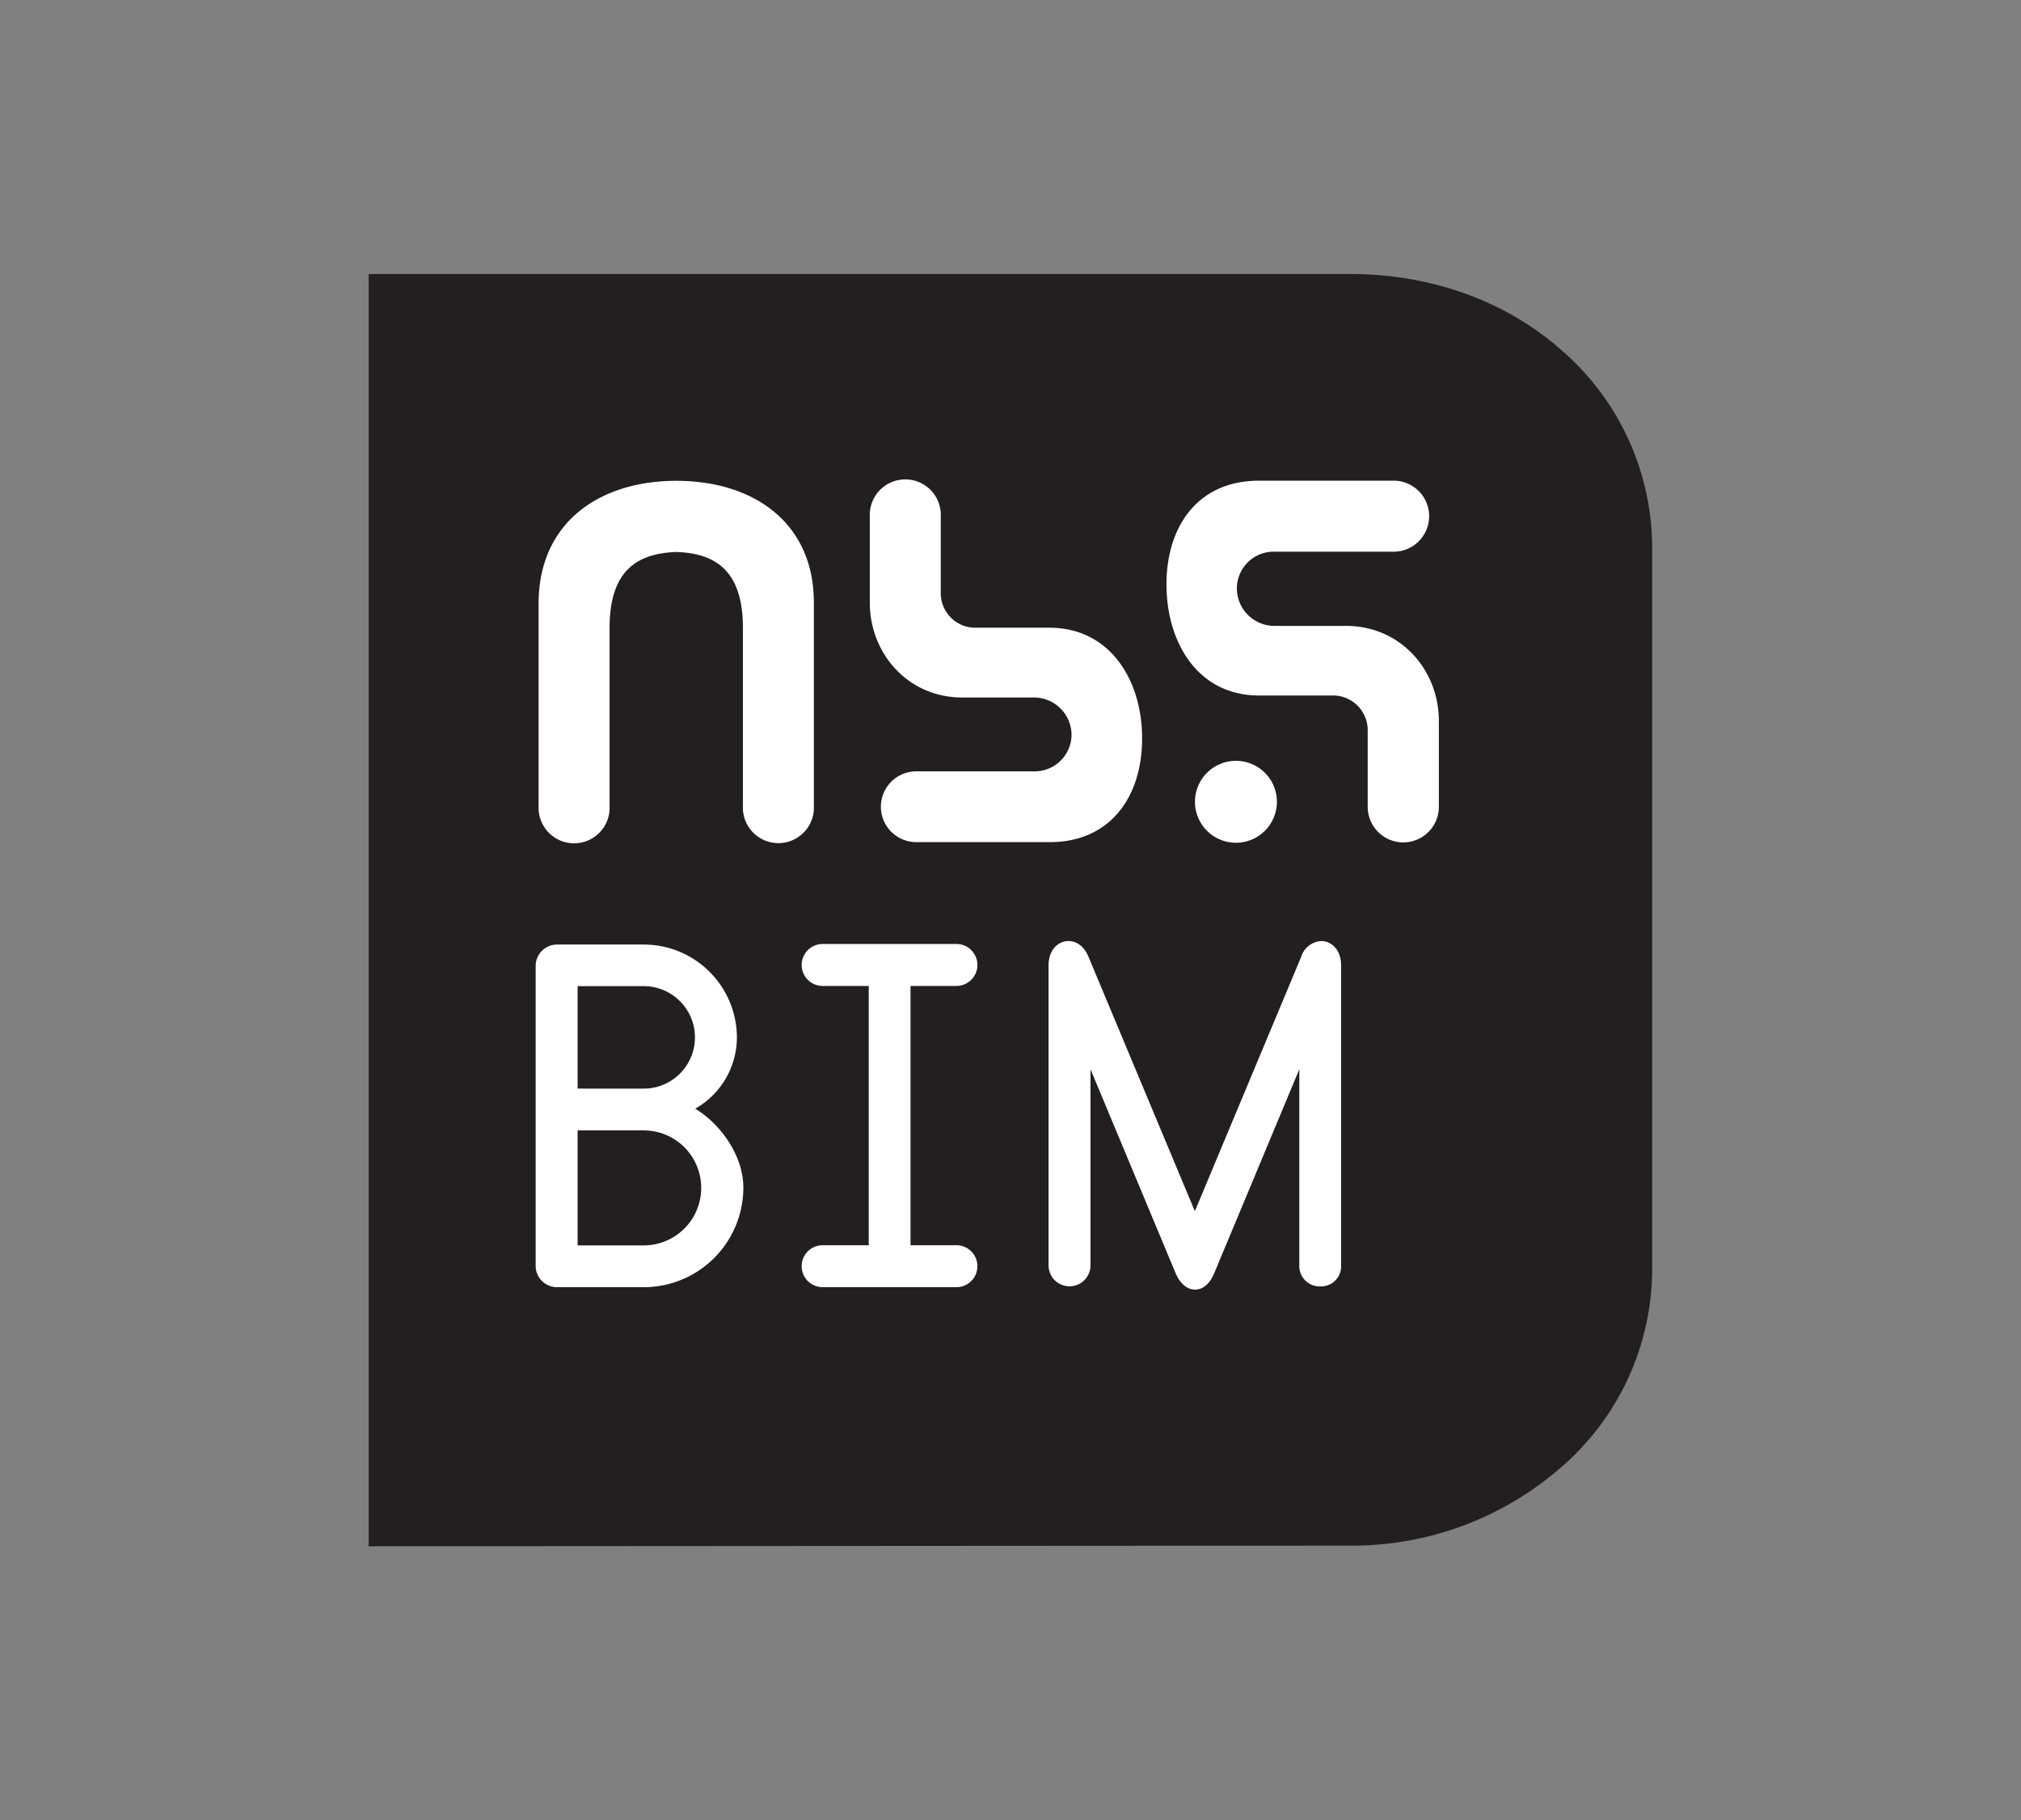
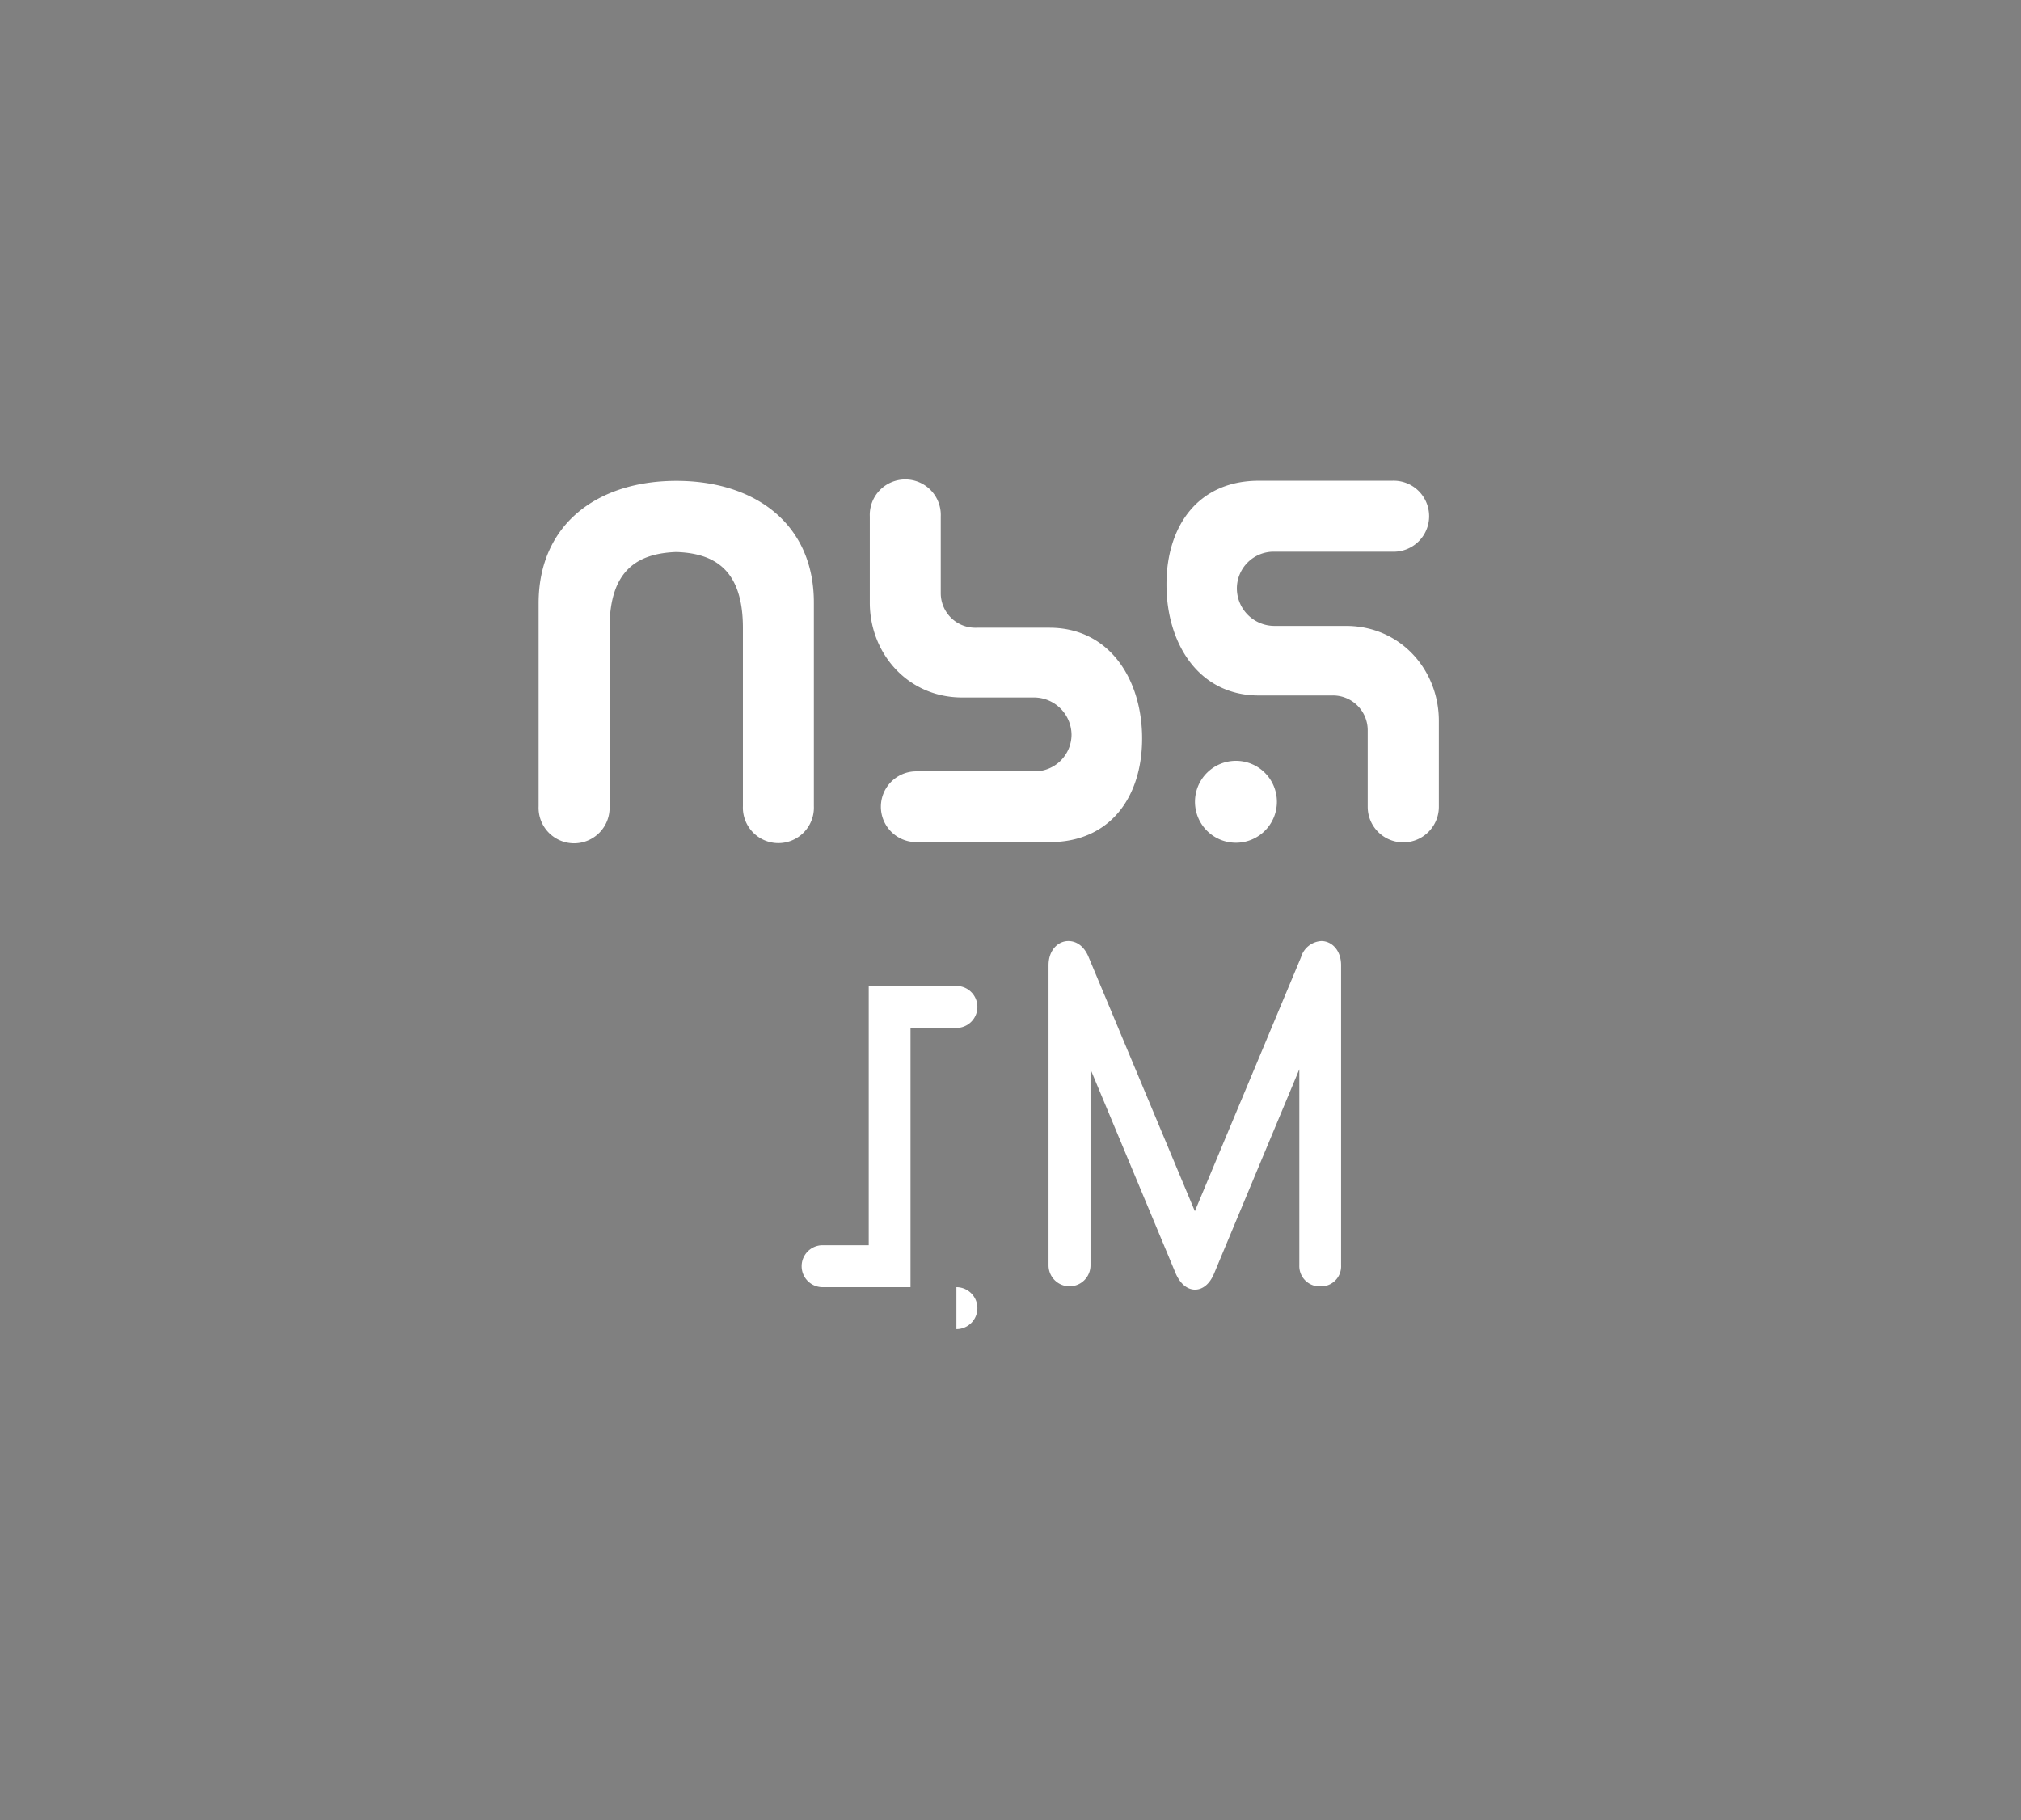
<svg xmlns="http://www.w3.org/2000/svg" id="Layer_1" data-name="Layer 1" viewBox="0 0 322.69 290.59">
  <rect x="0" y="0" width="322.69" height="290.59" fill="#808080" stroke="none" />
  <defs>
    <style>.cls-1{fill:#231f20;}.cls-2{fill:#fff;}</style>
  </defs>
  <title>BIM-Logo-Icon</title>
-   <path class="cls-1" d="M249.05,55.67c-8.87-7.72-20.66-11.93-33.54-11.93H58.86V246.85l156.65-.1a50.76,50.76,0,0,0,33.54-12.32,41.91,41.91,0,0,0,14.75-31.54l0-115.72A41.81,41.81,0,0,0,249.05,55.67Z" />
-   <path class="cls-2" d="M102.78,205.49H88.88a3.41,3.41,0,0,1-3.35-3.35v-48a3.42,3.42,0,0,1,3.35-3.35h13.9a14.88,14.88,0,0,1,14.88,14.82A13.13,13.13,0,0,1,111,177c3.74,2.2,7.69,7.23,7.69,12.61A15.91,15.91,0,0,1,102.78,205.49Zm-10.55-31.7h10.55a8.18,8.18,0,1,0,0-16.36H92.23Zm10.55,6.67H92.23v18.36h10.55a9.18,9.18,0,1,0,0-18.36Z" />
-   <path class="cls-2" d="M152.71,205.49H131.35a3.35,3.35,0,1,1,0-6.7h7.36V157.4h-7.36a3.35,3.35,0,1,1,0-6.7h21.36a3.35,3.35,0,0,1,0,6.7h-7.33v41.39h7.33a3.35,3.35,0,0,1,0,6.7Z" />
+   <path class="cls-2" d="M152.71,205.49H131.35a3.35,3.35,0,1,1,0-6.7h7.36V157.4h-7.36h21.36a3.35,3.35,0,0,1,0,6.7h-7.33v41.39h7.33a3.35,3.35,0,0,1,0,6.7Z" />
  <path class="cls-2" d="M210.81,205.36a3.24,3.24,0,0,1-3.35-3.35V170.7l-13.6,32.59c-.72,1.74-1.87,2.59-3.05,2.59s-2.33-.85-3.09-2.59l-13.6-32.59V202a3.35,3.35,0,1,1-6.7,0v-47.9c0-2.46,1.55-3.87,3.16-3.87,1.28,0,2.52.79,3.25,2.59l16.95,40.54,16.95-40.54a3.59,3.59,0,0,1,3.25-2.59c1.61,0,3.15,1.41,3.15,3.87V202A3.2,3.2,0,0,1,210.81,205.36Z" />
  <path class="cls-2" d="M214.92,99.92H203.49a6,6,0,0,1-6-6,5.88,5.88,0,0,1,6-5.85h18.79a5.67,5.67,0,1,0,0-11.33H201c-9.66,0-14.75,7.19-14.75,16.56s5.09,17.73,14.75,17.73h11.66a5.55,5.55,0,0,1,5.72,5.46v7.16h0v5.15h0v0a5.68,5.68,0,1,0,11.36,0v-13.8C229.7,106.88,223.56,99.92,214.92,99.92Zm-17.57,21.54a6.54,6.54,0,1,0,6.53,6.54A6.54,6.54,0,0,0,197.35,121.46Zm-29.8-21.25H155.93a5.52,5.52,0,0,1-5.72-5.45V87.6h0V82.44h0v0a5.67,5.67,0,1,0-11.33,0V96.2c0,8.15,6.11,15.15,14.75,15.15h11.46a6,6,0,0,1,6,5.94,5.88,5.88,0,0,1-6,5.85H146.3v0h0a5.65,5.65,0,1,0,0,11.3h21.32c9.62,0,14.74-7.19,14.74-16.55S177.21,100.21,167.55,100.21ZM108,76.76c-12.45,0-22,6.8-22,19.57v32.39a5.67,5.67,0,1,0,11.33,0h0V100.24c0-9.29,4.53-11.89,10.64-12.12,6.08.2,10.65,2.79,10.65,12.12v28.45h0a5.67,5.67,0,1,0,11.33,0V96.3C130,83.56,120.45,76.76,108,76.76Z" />
</svg>